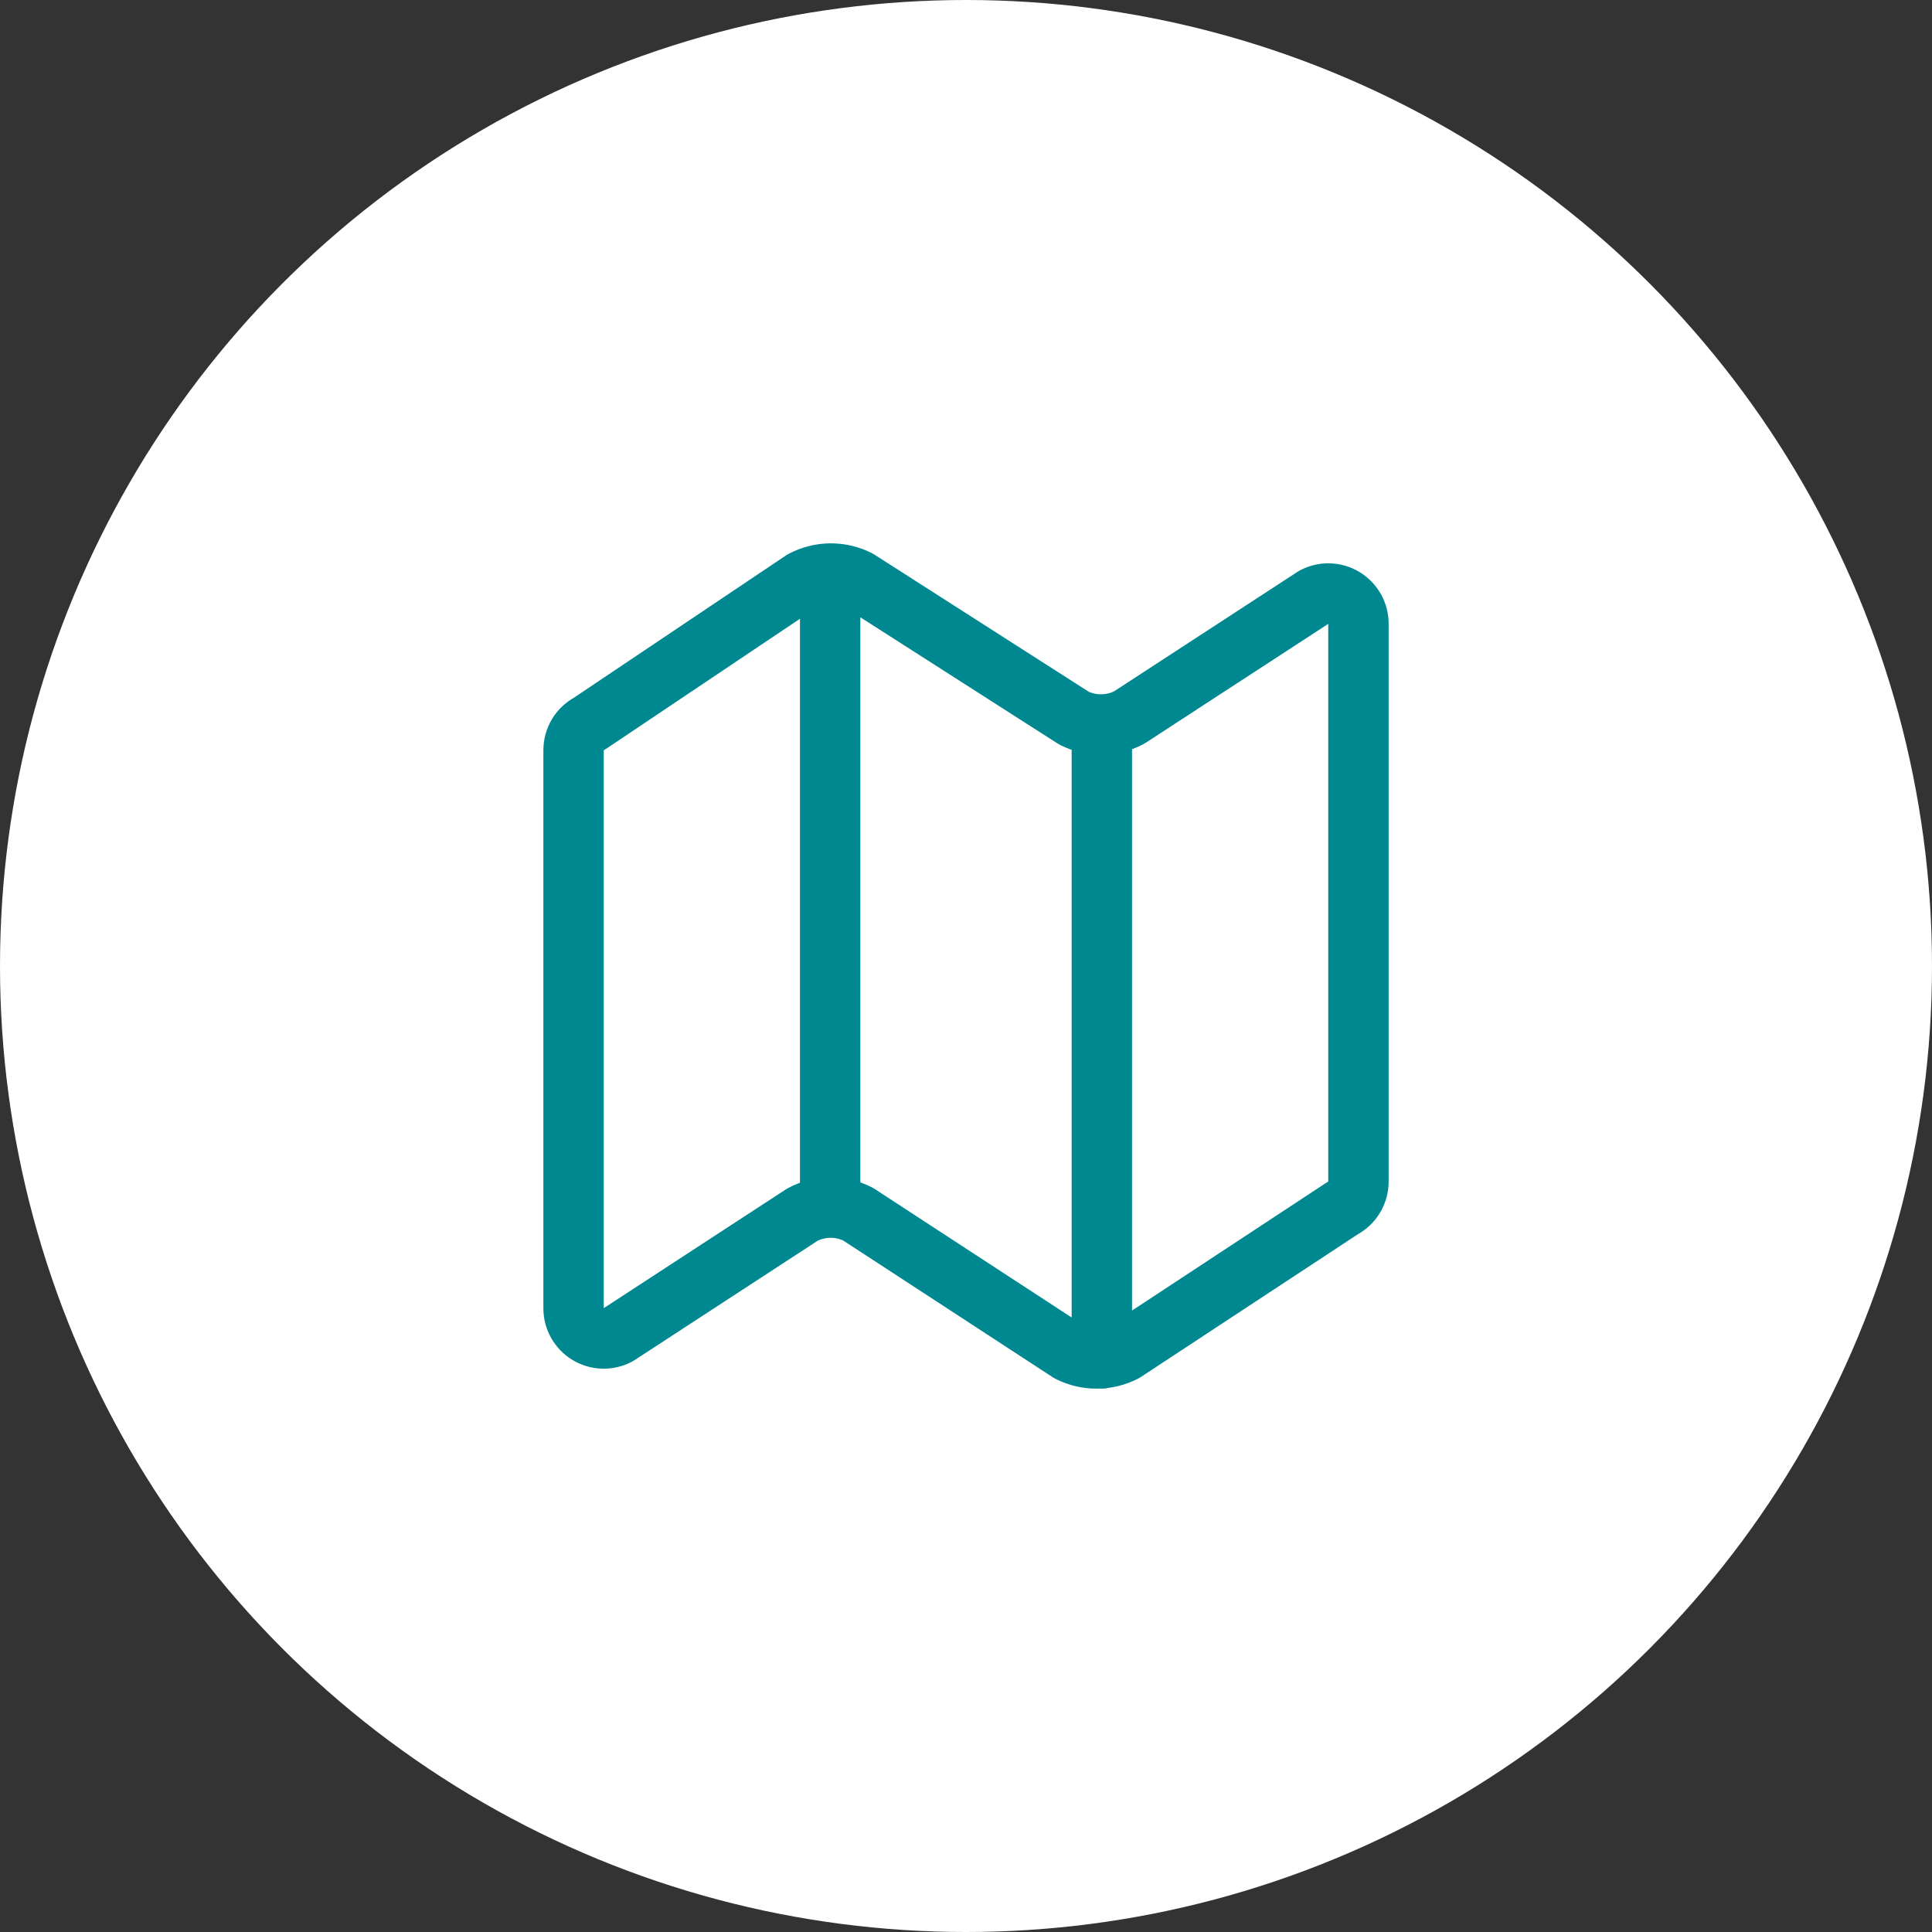
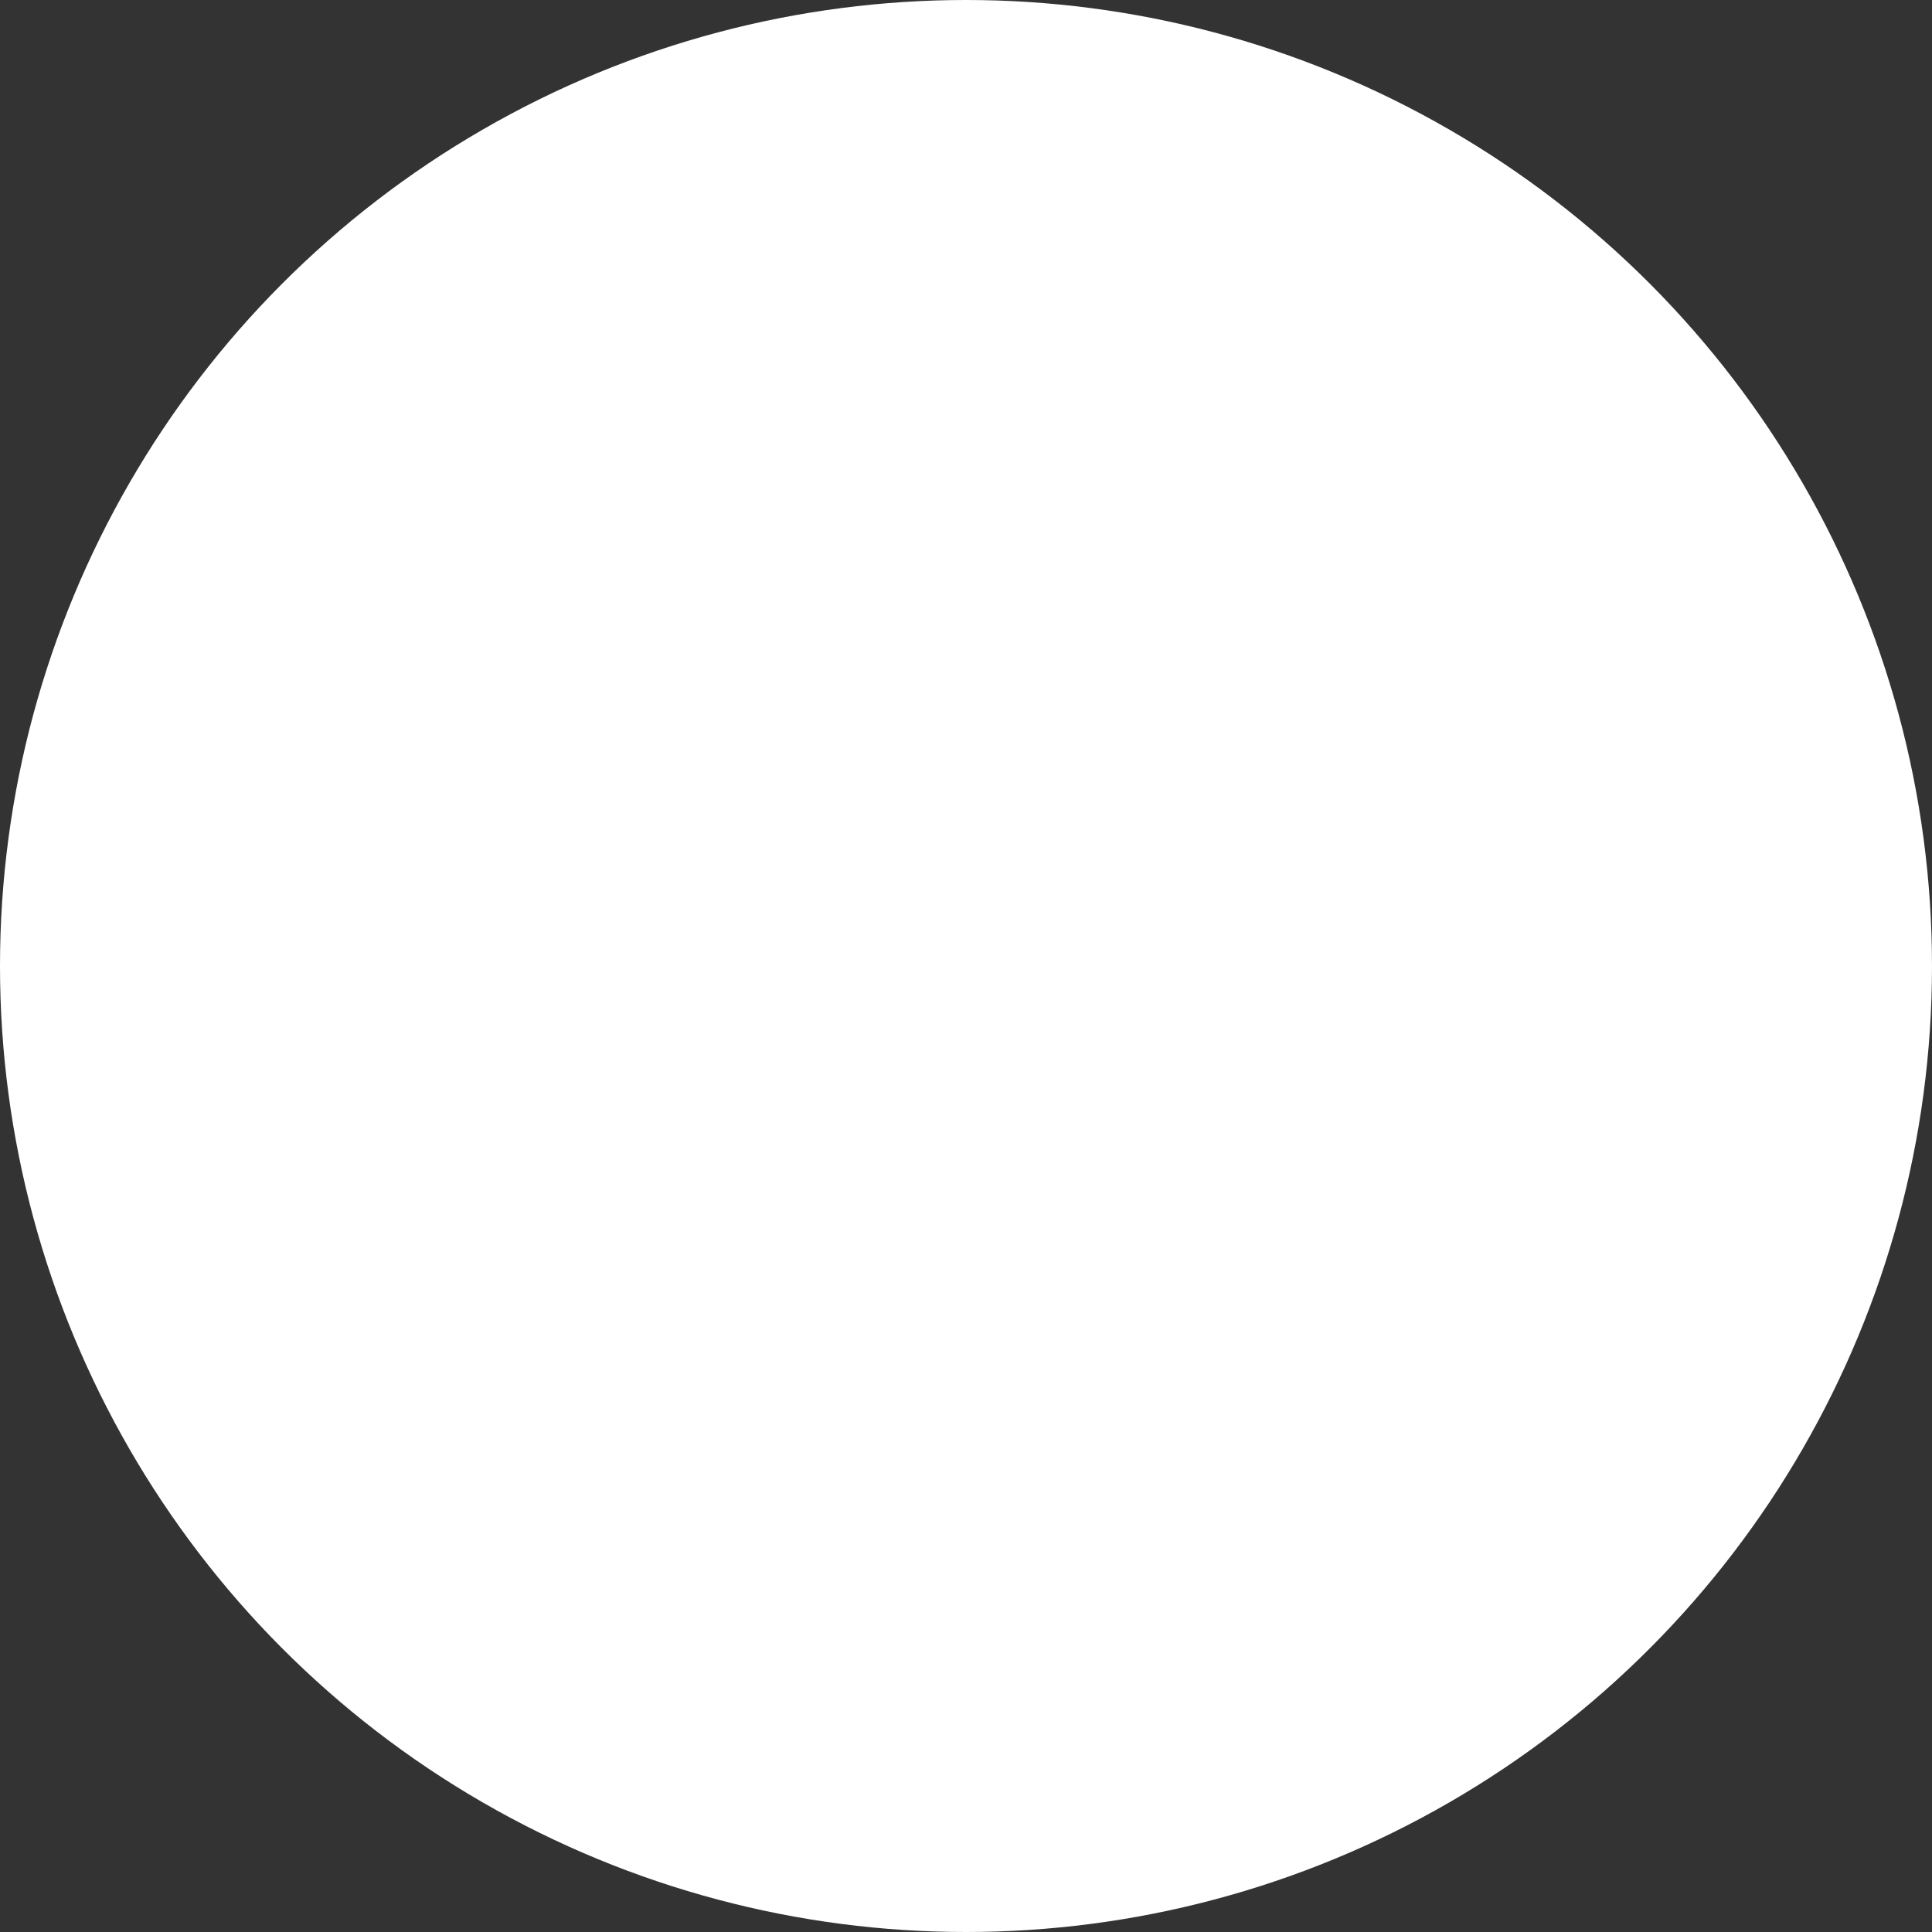
<svg xmlns="http://www.w3.org/2000/svg" width="48" height="48" viewBox="0 0 48 48" fill="none">
  <rect x="0" y="0" width="48" height="48" fill="#333333" stroke="none" />
  <circle cx="24" cy="24" r="24" fill="white" />
-   <path d="M27.375 18V33.75M20.625 14.25V30M26.684 17.843L21.316 14.408C21.102 14.301 20.866 14.247 20.627 14.249C20.389 14.252 20.154 14.312 19.943 14.424L14.649 17.976C14.528 18.04 14.428 18.135 14.357 18.252C14.287 18.369 14.25 18.503 14.25 18.639V32.505C14.25 32.634 14.283 32.761 14.347 32.874C14.411 32.986 14.502 33.081 14.613 33.147C14.724 33.214 14.85 33.251 14.979 33.254C15.109 33.258 15.237 33.228 15.351 33.167L19.936 30.177C20.149 30.064 20.386 30.005 20.626 30.003C20.867 30.001 21.105 30.057 21.319 30.166L26.563 33.588C26.775 33.696 27.011 33.752 27.249 33.751C27.488 33.75 27.723 33.693 27.935 33.583L33.346 30.023C33.467 29.96 33.57 29.864 33.641 29.747C33.712 29.63 33.75 29.495 33.75 29.357V15.495C33.75 15.366 33.717 15.239 33.653 15.126C33.589 15.014 33.498 14.92 33.387 14.853C33.276 14.786 33.15 14.749 33.02 14.746C32.891 14.742 32.763 14.772 32.649 14.833L28.055 17.826C27.844 17.938 27.61 17.997 27.372 18C27.134 18.003 26.898 17.949 26.684 17.843V17.843Z" stroke="#008891" stroke-width="1.5" stroke-linecap="round" stroke-linejoin="round" />
</svg>